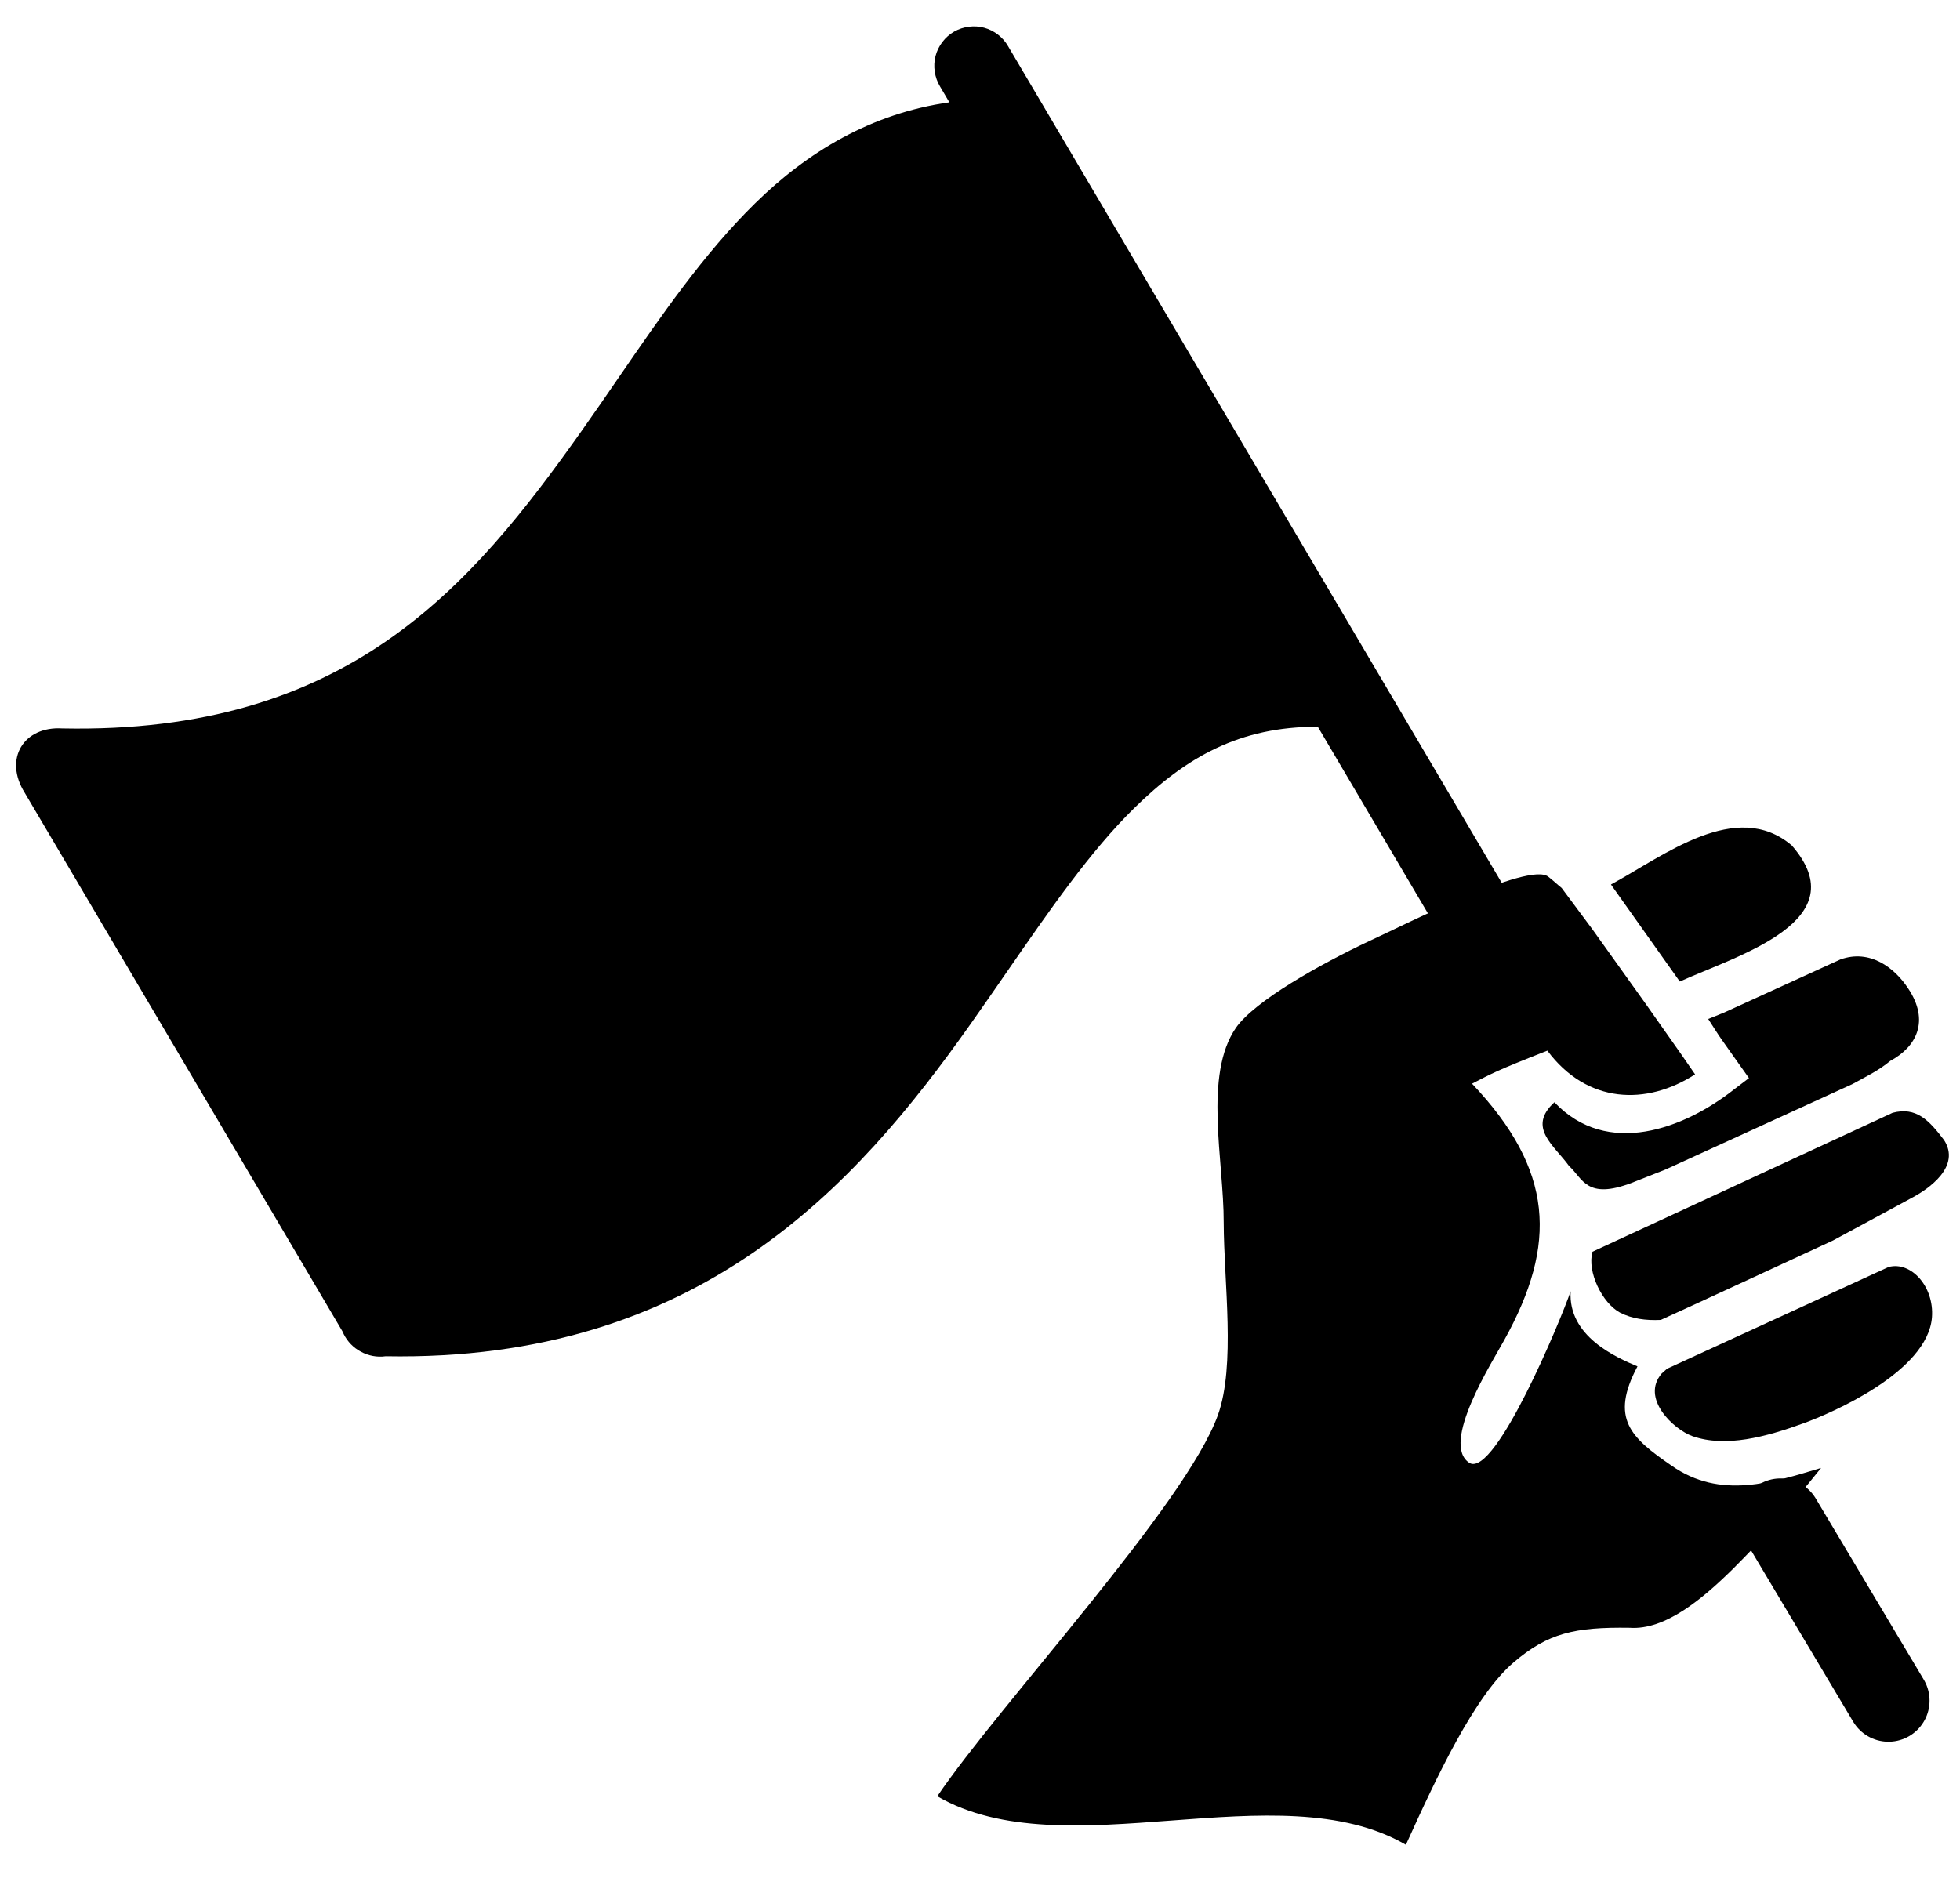
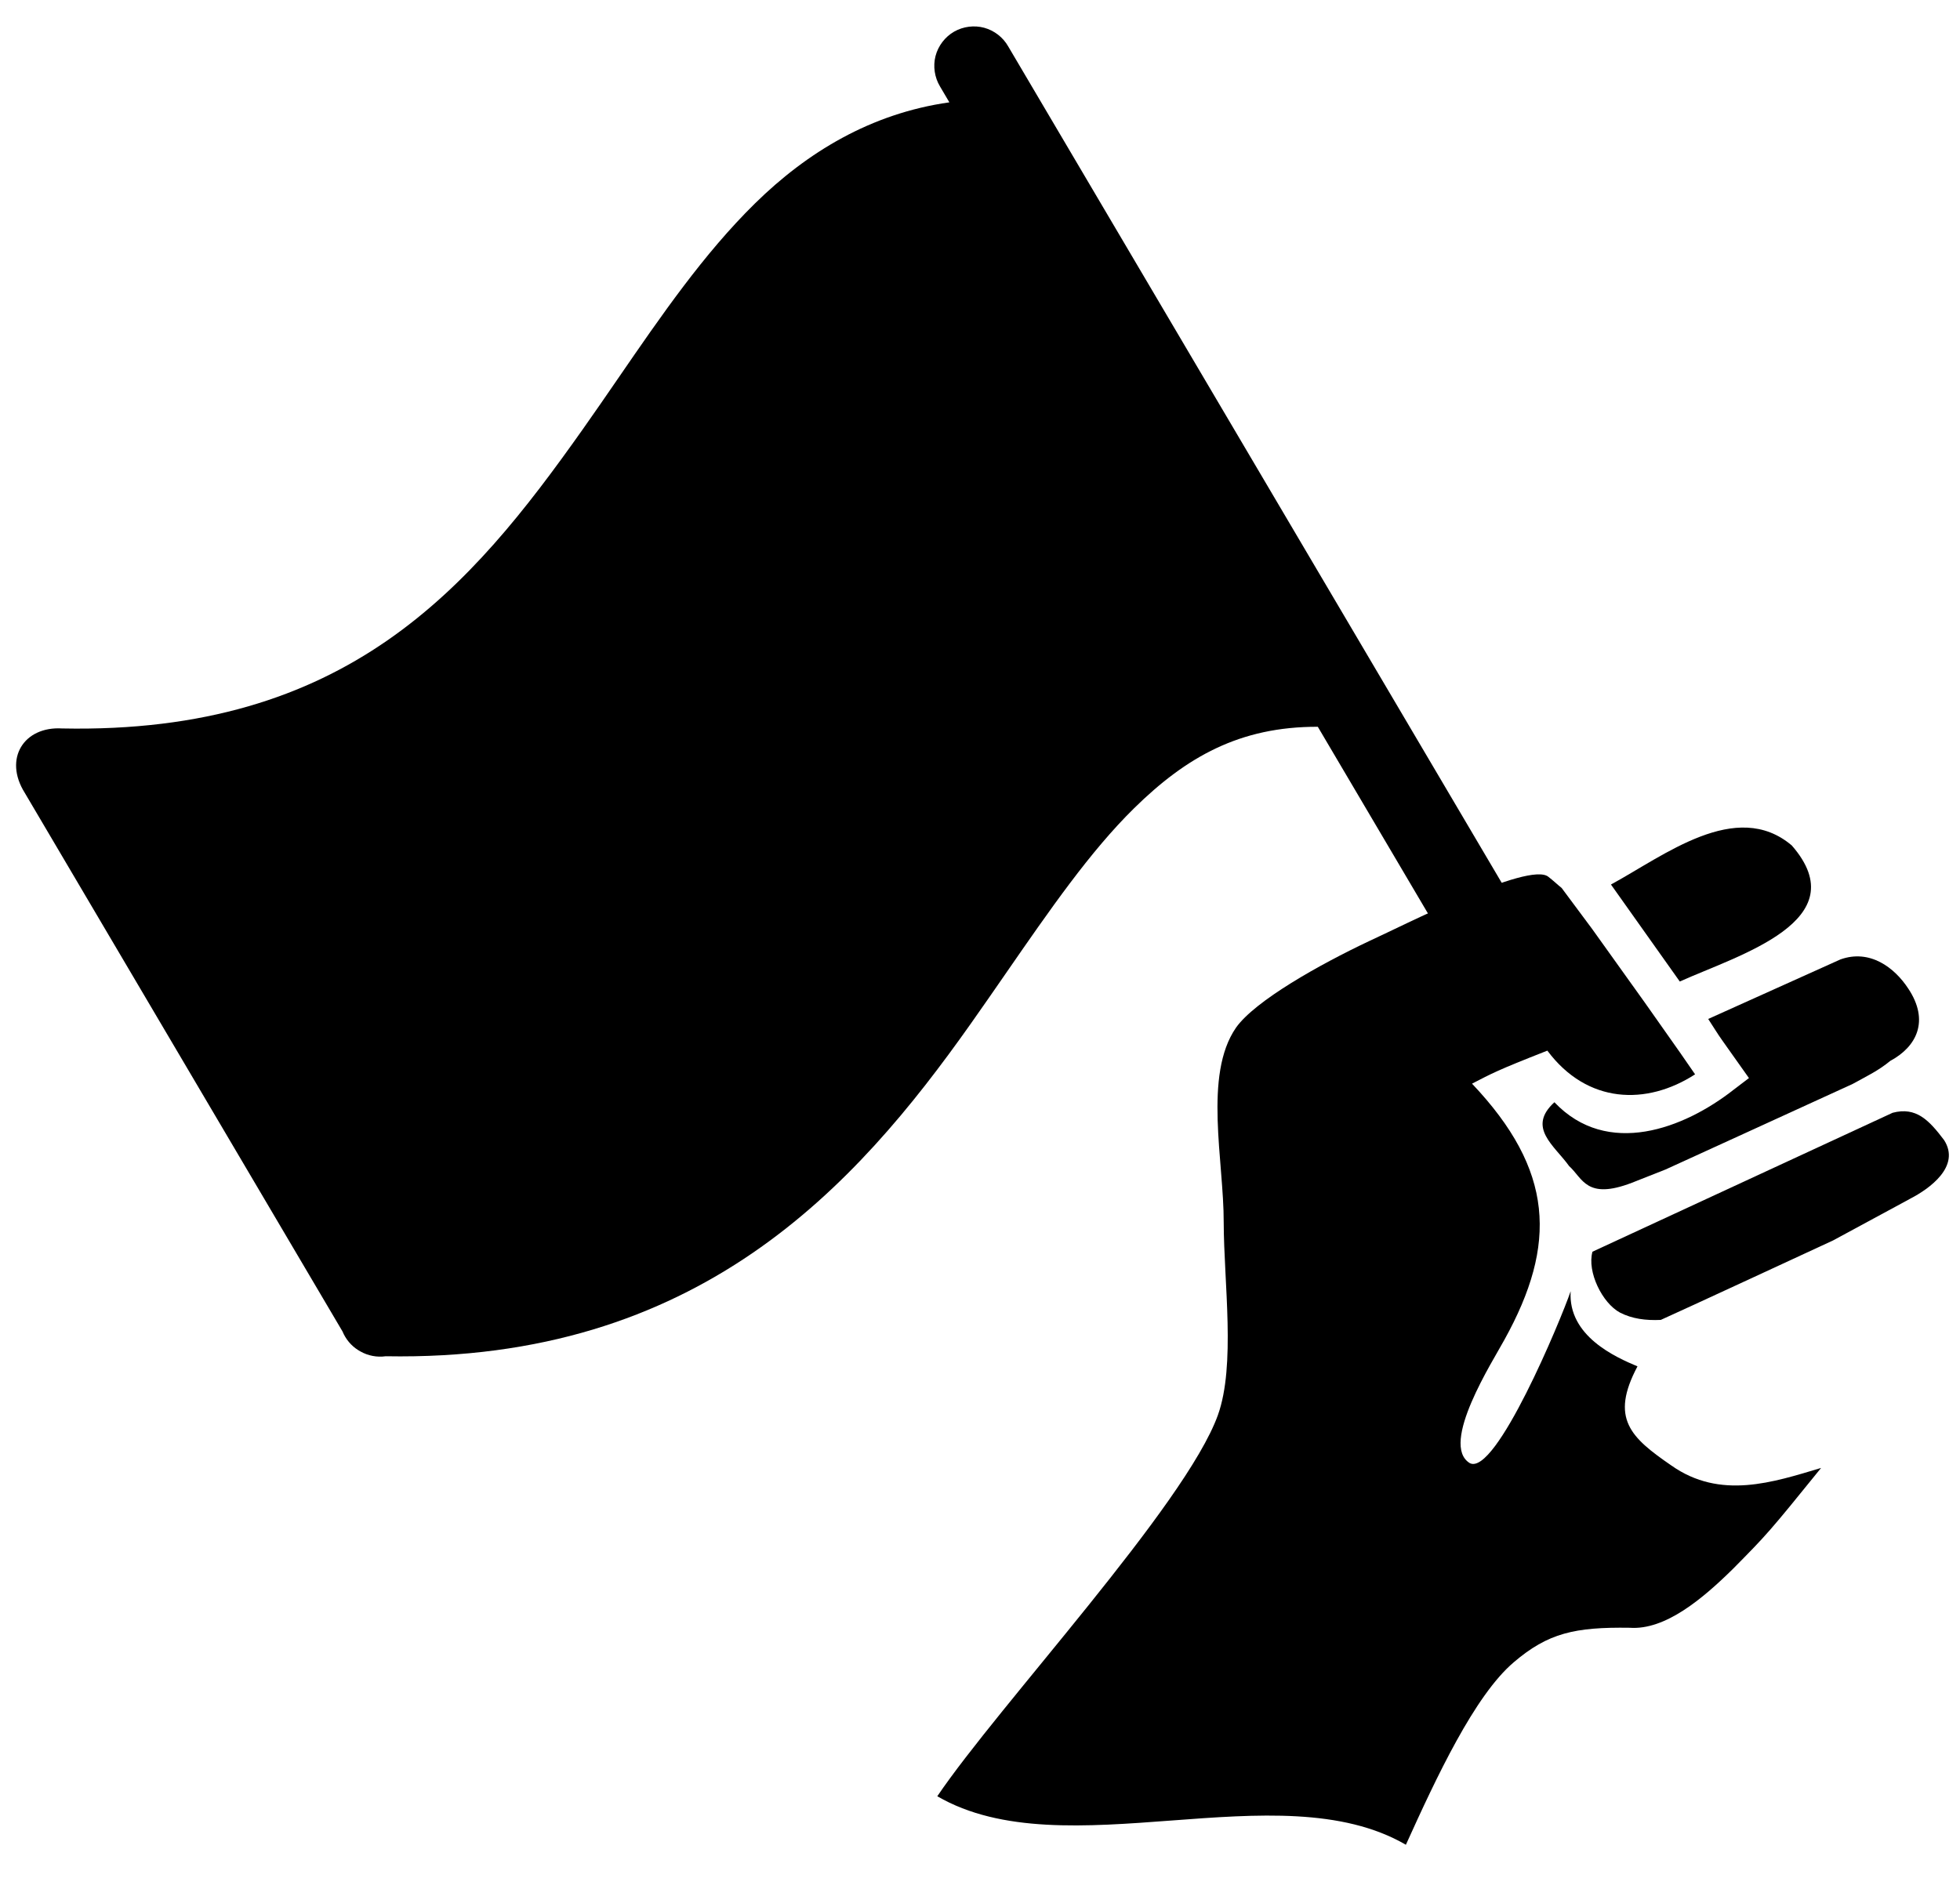
<svg xmlns="http://www.w3.org/2000/svg" width="62" height="60" viewBox="0 0 62 60" fill="none">
  <g clip-path="url(#clip0_345_2009)">
    <path fill-rule="evenodd" clip-rule="evenodd" d="M31.135 0.879C30.819 0.793 30.47 0.837 30.185 0.999C29.895 1.164 29.677 1.45 29.593 1.773C29.51 2.096 29.563 2.452 29.736 2.737L30.031 3.238C27.547 3.59 25.528 4.819 23.882 6.437C22.261 8.031 20.922 9.979 19.56 11.961C19.186 12.505 18.811 13.051 18.427 13.594C14.885 18.6 10.978 23.231 1.966 23.049C0.755 22.975 0.106 24.005 0.782 25.084L10.835 42.129C10.933 42.369 11.107 42.578 11.327 42.717C11.329 42.718 11.332 42.72 11.335 42.722C11.339 42.724 11.343 42.727 11.347 42.729C11.364 42.74 11.381 42.749 11.398 42.759C11.638 42.897 11.926 42.952 12.2 42.913C22.092 43.091 27.065 37.546 30.706 32.394C31.093 31.847 31.467 31.305 31.835 30.773C33.213 28.78 34.489 26.935 35.873 25.575C37.525 23.951 39.218 22.989 41.686 22.996L47.364 32.623L49.51 31.335L31.891 1.466C31.729 1.181 31.451 0.966 31.135 0.879Z" fill="black" />
    <path d="M51.247 41.533C51.627 41.727 52.057 41.786 52.535 41.763L53.613 41.27L55.368 40.46L57.984 39.249L60.297 37.998L60.417 37.932C61.041 37.612 62.027 36.901 61.497 36.074C61.019 35.441 60.612 35.013 59.869 35.209L50.374 39.605C50.197 40.239 50.684 41.233 51.247 41.533Z" fill="black" />
-     <path d="M52.734 43.307C52.678 43.357 52.622 43.406 52.566 43.456C51.892 44.239 52.931 45.225 53.541 45.443C54.587 45.806 55.846 45.472 57.06 45.03C57.926 44.715 60.983 43.405 61.113 41.678C61.185 40.708 60.453 39.9 59.742 40.088L52.734 43.307Z" fill="black" />
    <path d="M56.678 26.75C54.92 25.263 52.636 27.077 50.959 27.987L53.136 31.056C54.988 30.221 58.76 29.136 56.678 26.75Z" fill="black" />
-     <path d="M54.035 32.241C54.209 32.506 54.333 32.715 54.469 32.904L54.829 33.413L55.324 34.111L54.835 34.483C53.276 35.707 50.847 36.644 49.17 34.876C48.294 35.678 49.168 36.242 49.635 36.895C50.066 37.282 50.18 37.977 51.623 37.423L52.687 37.003L55.291 35.813L58.604 34.297C59.086 34.031 59.424 33.873 59.793 33.568C60.625 33.123 61.047 32.303 60.361 31.276C59.926 30.613 59.149 30.024 58.218 30.357L54.534 32.04L54.035 32.241Z" fill="black" />
+     <path d="M54.035 32.241C54.209 32.506 54.333 32.715 54.469 32.904L54.829 33.413L55.324 34.111L54.835 34.483C53.276 35.707 50.847 36.644 49.17 34.876C48.294 35.678 49.168 36.242 49.635 36.895C50.066 37.282 50.18 37.977 51.623 37.423L52.687 37.003L55.291 35.813L58.604 34.297C59.086 34.031 59.424 33.873 59.793 33.568C60.625 33.123 61.047 32.303 60.361 31.276C59.926 30.613 59.149 30.024 58.218 30.357L54.035 32.241Z" fill="black" />
    <path d="M52.87 46.37C51.582 45.484 50.922 44.882 51.798 43.233C51.118 42.947 49.594 42.279 49.684 40.856C49.372 41.768 47.314 46.718 46.494 46.295C45.526 45.705 47.239 43.041 47.586 42.396C49.27 39.359 49.153 37.023 46.564 34.288C47.187 33.968 47.32 33.881 48.947 33.243C50.206 34.931 52.086 34.986 53.62 33.993L53.145 33.306L52.038 31.734L50.365 29.395L49.399 28.096C49.268 27.992 49.129 27.857 48.977 27.741C48.363 27.247 44.316 29.32 43.314 29.775C41.732 30.522 39.703 31.664 39.099 32.515C38.062 34.016 38.715 36.745 38.709 38.681C38.715 40.597 39.091 43.193 38.525 44.776C37.499 47.622 31.599 53.953 29.649 56.835C33.684 59.181 40.438 56.024 44.472 58.37C45.431 56.251 46.643 53.65 47.884 52.596C48.969 51.669 49.817 51.479 51.551 51.504C52.678 51.586 53.864 50.581 54.823 49.636C55.886 48.56 55.953 48.491 57.606 46.447C56.086 46.901 54.42 47.463 52.87 46.37Z" fill="black" />
-     <path d="M56.32 48.078L59.737 53.81" stroke="black" stroke-width="2.599" stroke-linecap="round" />
  </g>
  <defs>
    <clipPath id="clip0_345_2009">
      <rect width="62" height="60" fill="white" />
    </clipPath>
  </defs>
</svg>